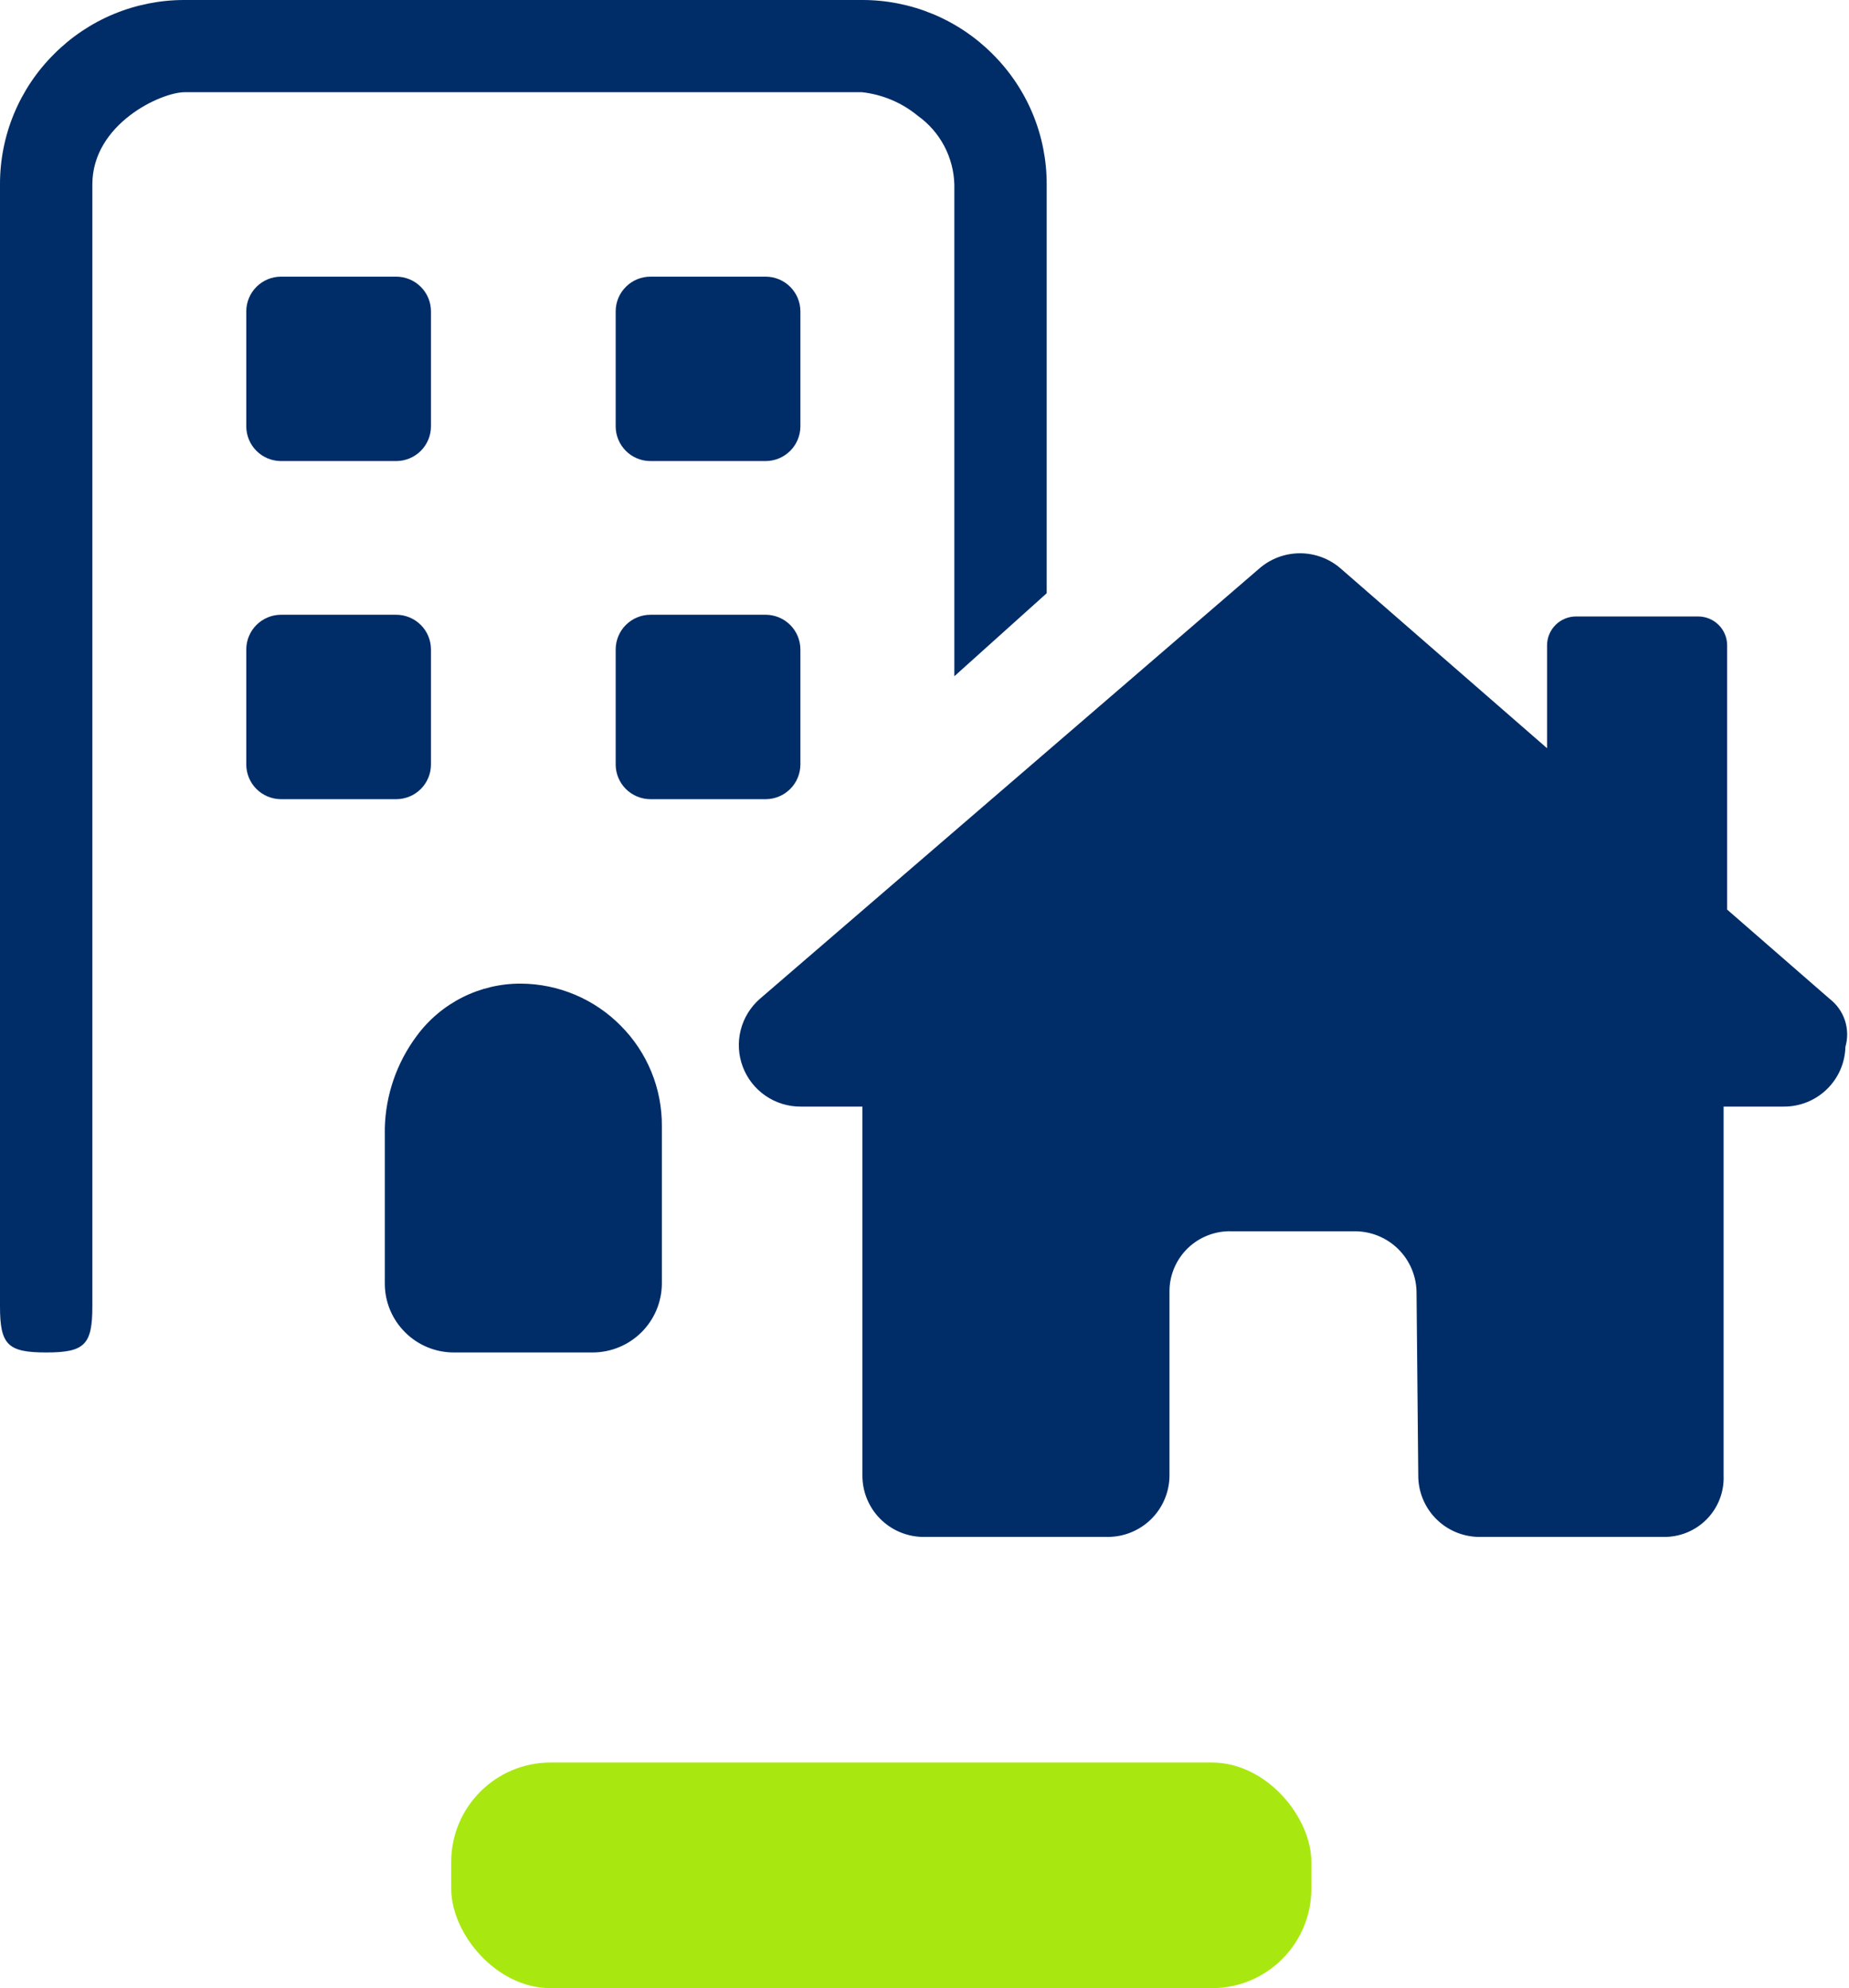
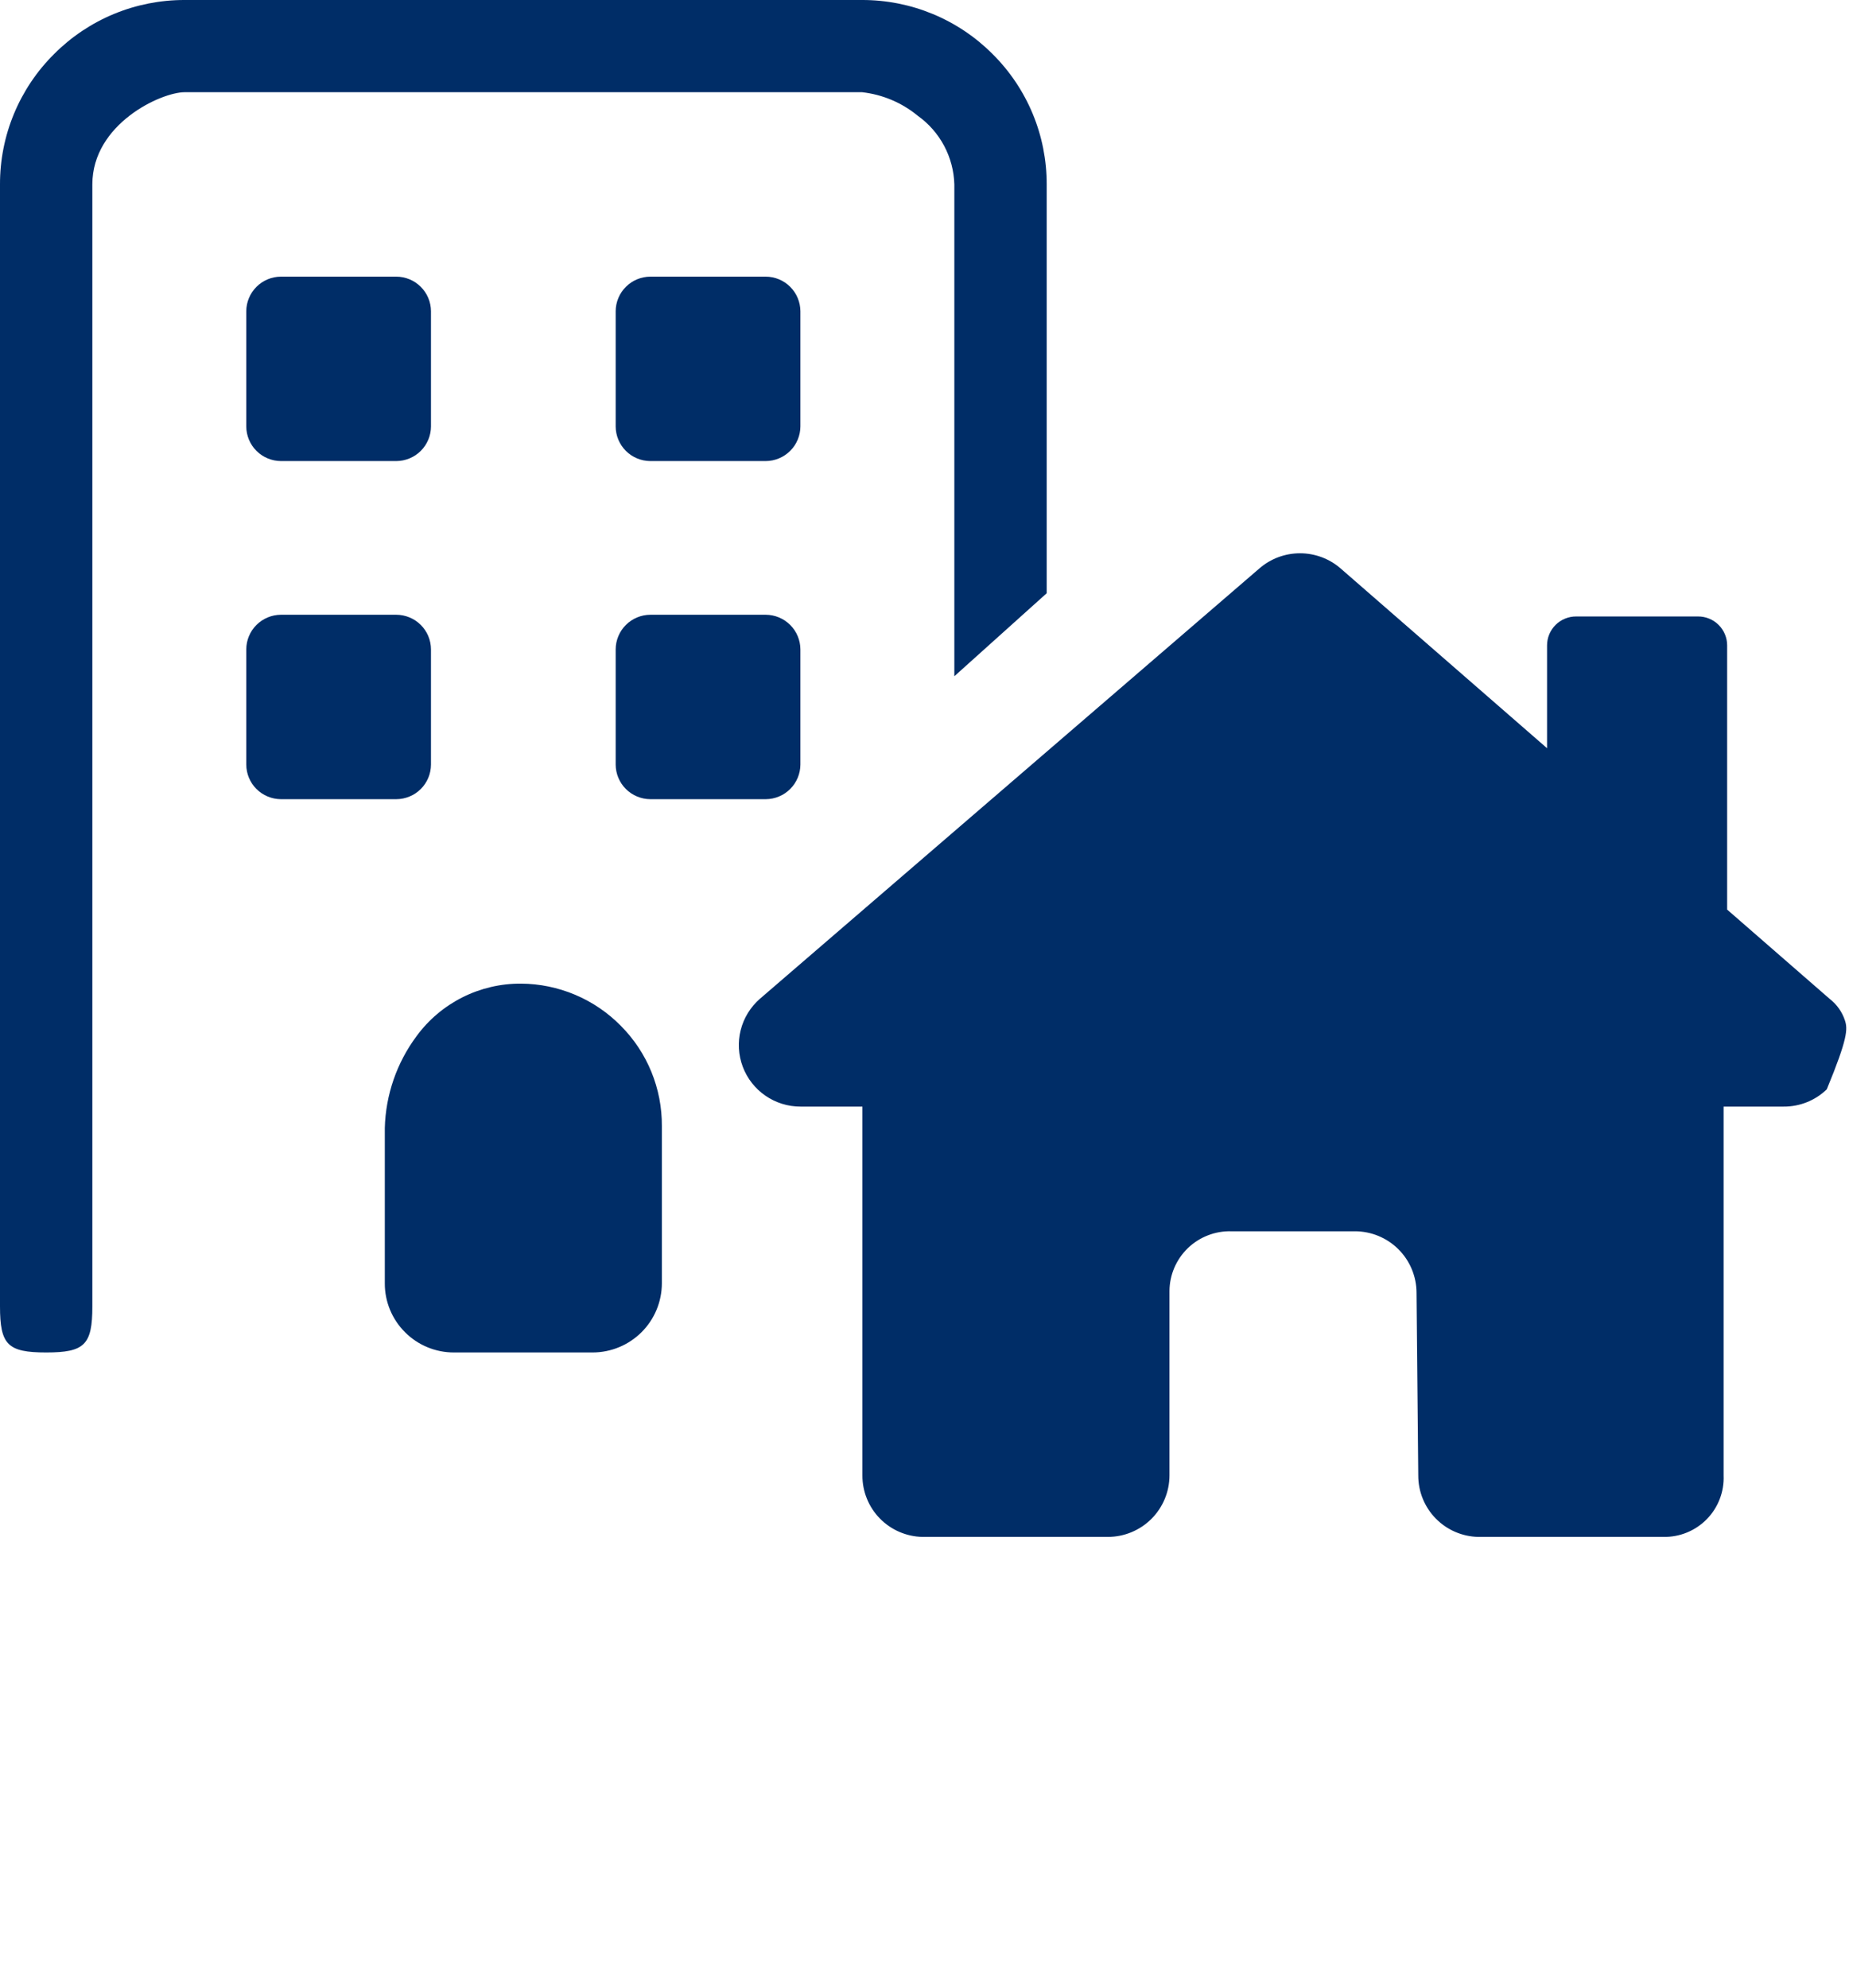
<svg xmlns="http://www.w3.org/2000/svg" width="93" height="100" viewBox="0 0 93 100" fill="none">
-   <rect x="22.695" y="88.653" width="43.262" height="11.348" rx="5" fill="#A8E810" />
  <g clip-path="url(#clip0_564_645)">
    <path d="M29.807 68.027H22.831C22.374 68.028 21.922 67.939 21.5 67.764C21.078 67.59 20.695 67.334 20.373 67.01C20.049 66.688 19.791 66.304 19.617 65.882C19.442 65.459 19.353 65.006 19.355 64.548V56.736C19.398 55.069 19.956 53.456 20.952 52.116C21.556 51.292 22.347 50.624 23.26 50.164C24.174 49.705 25.184 49.469 26.206 49.475C27.142 49.481 28.067 49.672 28.929 50.036C29.791 50.401 30.573 50.932 31.228 51.599C31.888 52.262 32.409 53.048 32.763 53.913C33.117 54.779 33.296 55.705 33.29 56.639V64.549C33.289 65.471 32.922 66.355 32.269 67.007C31.616 67.659 30.73 68.026 29.807 68.027ZM2.323 68.027C0.387 68.027 3.57256e-05 67.641 3.57256e-05 65.708V9.276C-0.003 8.058 0.235 6.851 0.702 5.725C1.169 4.599 1.855 3.577 2.721 2.717C3.581 1.853 4.605 1.168 5.733 0.701C6.861 0.235 8.07 -0.003 9.291 3.66061e-05H43.356C44.576 -0.003 45.785 0.236 46.912 0.702C48.04 1.169 49.063 1.854 49.924 2.718C50.789 3.577 51.475 4.599 51.943 5.725C52.41 6.851 52.649 8.058 52.646 9.276V29.839L48.001 34.014V9.276C47.982 8.598 47.806 7.933 47.487 7.333C47.167 6.734 46.713 6.216 46.16 5.822C45.36 5.163 44.386 4.752 43.356 4.638H9.291C8.097 4.638 4.645 6.233 4.645 9.276V65.708C4.645 67.641 4.258 68.027 2.323 68.027ZM38.516 40.198H32.709C32.248 40.195 31.806 40.011 31.48 39.686C31.154 39.36 30.969 38.919 30.967 38.459V32.661C30.969 32.2 31.154 31.759 31.48 31.433C31.806 31.108 32.248 30.924 32.709 30.921H38.516C38.977 30.924 39.419 31.108 39.745 31.434C40.071 31.759 40.255 32.2 40.258 32.661V38.459C40.255 38.919 40.071 39.36 39.745 39.685C39.419 40.011 38.977 40.195 38.516 40.198ZM19.935 40.198H14.129C13.667 40.195 13.226 40.011 12.899 39.686C12.573 39.36 12.389 38.919 12.387 38.459V32.661C12.389 32.2 12.573 31.759 12.899 31.434C13.226 31.108 13.667 30.924 14.129 30.921H19.935C20.396 30.924 20.838 31.108 21.164 31.433C21.491 31.759 21.675 32.2 21.677 32.661V38.459C21.675 38.919 21.491 39.36 21.165 39.686C20.839 40.011 20.396 40.195 19.935 40.198ZM38.516 23.191H32.709C32.248 23.189 31.806 23.005 31.48 22.679C31.154 22.353 30.969 21.912 30.967 21.452V15.654C30.969 15.193 31.154 14.752 31.48 14.427C31.806 14.101 32.248 13.917 32.709 13.915H38.516C38.977 13.917 39.419 14.101 39.745 14.427C40.071 14.753 40.255 15.194 40.258 15.654V21.452C40.255 21.912 40.071 22.353 39.745 22.678C39.419 23.004 38.977 23.188 38.516 23.191ZM19.935 23.191H14.129C13.667 23.188 13.226 23.004 12.9 22.679C12.574 22.353 12.389 21.912 12.387 21.452V15.654C12.389 15.194 12.574 14.753 12.9 14.427C13.226 14.101 13.667 13.917 14.129 13.915H19.935C20.396 13.917 20.838 14.101 21.164 14.427C21.49 14.752 21.675 15.193 21.677 15.654V21.452C21.675 21.912 21.49 22.353 21.164 22.679C20.838 23.004 20.396 23.188 19.935 23.191Z" fill="#002D67" />
-     <path d="M92.024 50.239L86.871 45.751V32.466C86.872 32.274 86.834 32.084 86.76 31.906C86.687 31.728 86.579 31.567 86.442 31.432C86.306 31.296 86.144 31.189 85.966 31.116C85.788 31.043 85.597 31.006 85.405 31.007H79.279C79.086 31.006 78.896 31.043 78.718 31.116C78.54 31.189 78.378 31.296 78.242 31.431C78.106 31.567 77.998 31.728 77.924 31.905C77.85 32.083 77.813 32.273 77.813 32.465V37.634L67.433 28.595C66.866 28.101 66.139 27.829 65.387 27.829C64.634 27.829 63.907 28.101 63.34 28.595L38.22 50.239C37.745 50.654 37.408 51.204 37.254 51.815C37.101 52.426 37.138 53.069 37.36 53.658C37.583 54.248 37.98 54.756 38.5 55.113C39.019 55.471 39.636 55.662 40.266 55.66H43.377V74.213C43.374 75.021 43.688 75.797 44.253 76.376C44.818 76.954 45.588 77.288 46.397 77.305H55.715C56.538 77.306 57.327 76.981 57.91 76.401C58.492 75.821 58.82 75.034 58.822 74.213V64.936C58.824 64.534 58.907 64.137 59.065 63.767C59.224 63.397 59.454 63.063 59.743 62.783C60.033 62.503 60.375 62.284 60.75 62.138C61.126 61.991 61.526 61.921 61.929 61.932H68.141C68.964 61.93 69.753 62.255 70.336 62.835C70.918 63.415 71.246 64.202 71.248 65.024L71.335 74.213C71.332 75.021 71.647 75.797 72.211 76.376C72.776 76.954 73.546 77.288 74.355 77.305H83.674C84.079 77.311 84.481 77.235 84.855 77.081C85.229 76.927 85.568 76.698 85.851 76.409C86.133 76.119 86.354 75.775 86.499 75.397C86.644 75.02 86.71 74.617 86.693 74.213V55.66H89.713C90.522 55.666 91.301 55.354 91.882 54.792C92.463 54.23 92.8 53.463 92.82 52.655C92.945 52.219 92.936 51.756 92.795 51.325C92.653 50.894 92.384 50.516 92.024 50.239Z" fill="#002D67" />
+     <path d="M92.024 50.239L86.871 45.751V32.466C86.872 32.274 86.834 32.084 86.76 31.906C86.687 31.728 86.579 31.567 86.442 31.432C86.306 31.296 86.144 31.189 85.966 31.116C85.788 31.043 85.597 31.006 85.405 31.007H79.279C79.086 31.006 78.896 31.043 78.718 31.116C78.54 31.189 78.378 31.296 78.242 31.431C78.106 31.567 77.998 31.728 77.924 31.905C77.85 32.083 77.813 32.273 77.813 32.465V37.634L67.433 28.595C66.866 28.101 66.139 27.829 65.387 27.829C64.634 27.829 63.907 28.101 63.34 28.595L38.22 50.239C37.745 50.654 37.408 51.204 37.254 51.815C37.101 52.426 37.138 53.069 37.36 53.658C37.583 54.248 37.98 54.756 38.5 55.113C39.019 55.471 39.636 55.662 40.266 55.66H43.377V74.213C43.374 75.021 43.688 75.797 44.253 76.376C44.818 76.954 45.588 77.288 46.397 77.305H55.715C56.538 77.306 57.327 76.981 57.91 76.401C58.492 75.821 58.82 75.034 58.822 74.213V64.936C58.824 64.534 58.907 64.137 59.065 63.767C59.224 63.397 59.454 63.063 59.743 62.783C60.033 62.503 60.375 62.284 60.75 62.138C61.126 61.991 61.526 61.921 61.929 61.932H68.141C68.964 61.93 69.753 62.255 70.336 62.835C70.918 63.415 71.246 64.202 71.248 65.024L71.335 74.213C71.332 75.021 71.647 75.797 72.211 76.376C72.776 76.954 73.546 77.288 74.355 77.305H83.674C84.079 77.311 84.481 77.235 84.855 77.081C85.229 76.927 85.568 76.698 85.851 76.409C86.133 76.119 86.354 75.775 86.499 75.397C86.644 75.02 86.71 74.617 86.693 74.213V55.66H89.713C90.522 55.666 91.301 55.354 91.882 54.792C92.945 52.219 92.936 51.756 92.795 51.325C92.653 50.894 92.384 50.516 92.024 50.239Z" fill="#002D67" />
  </g>
  <defs>
    <clipPath id="clip0_564_645">
      <rect width="92.908" height="77.305" fill="white" />
    </clipPath>
  </defs>
</svg>